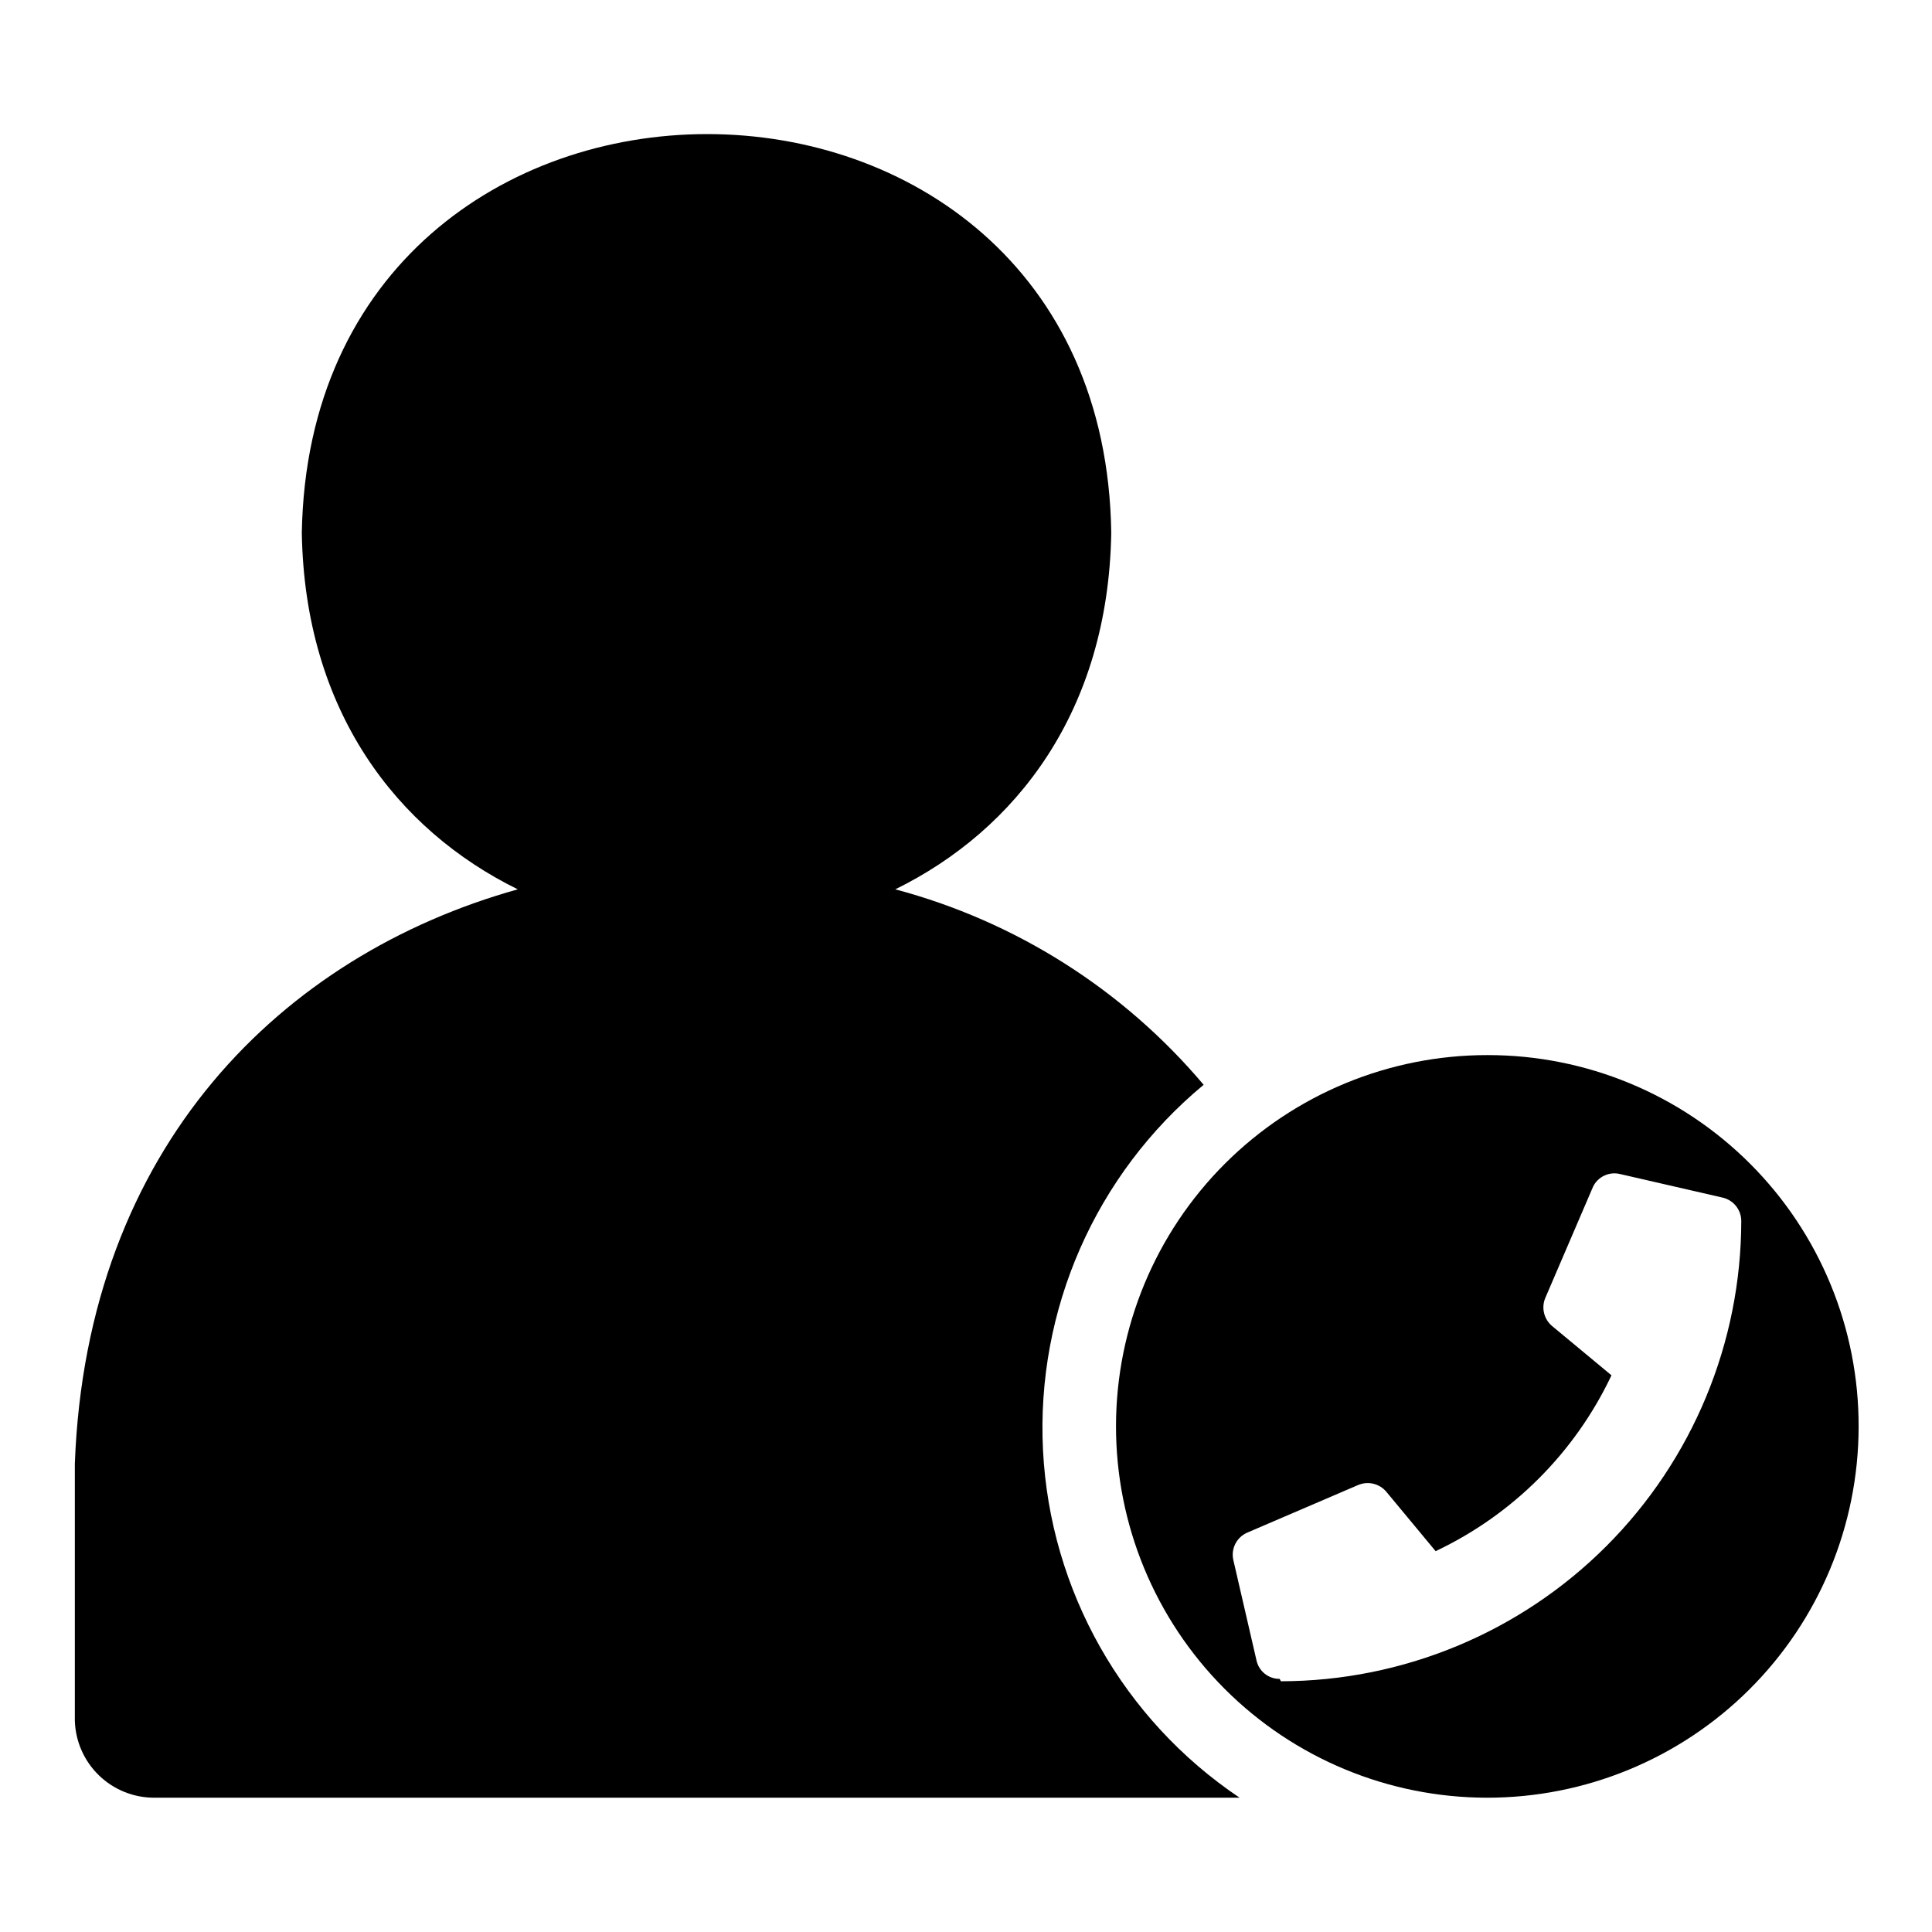
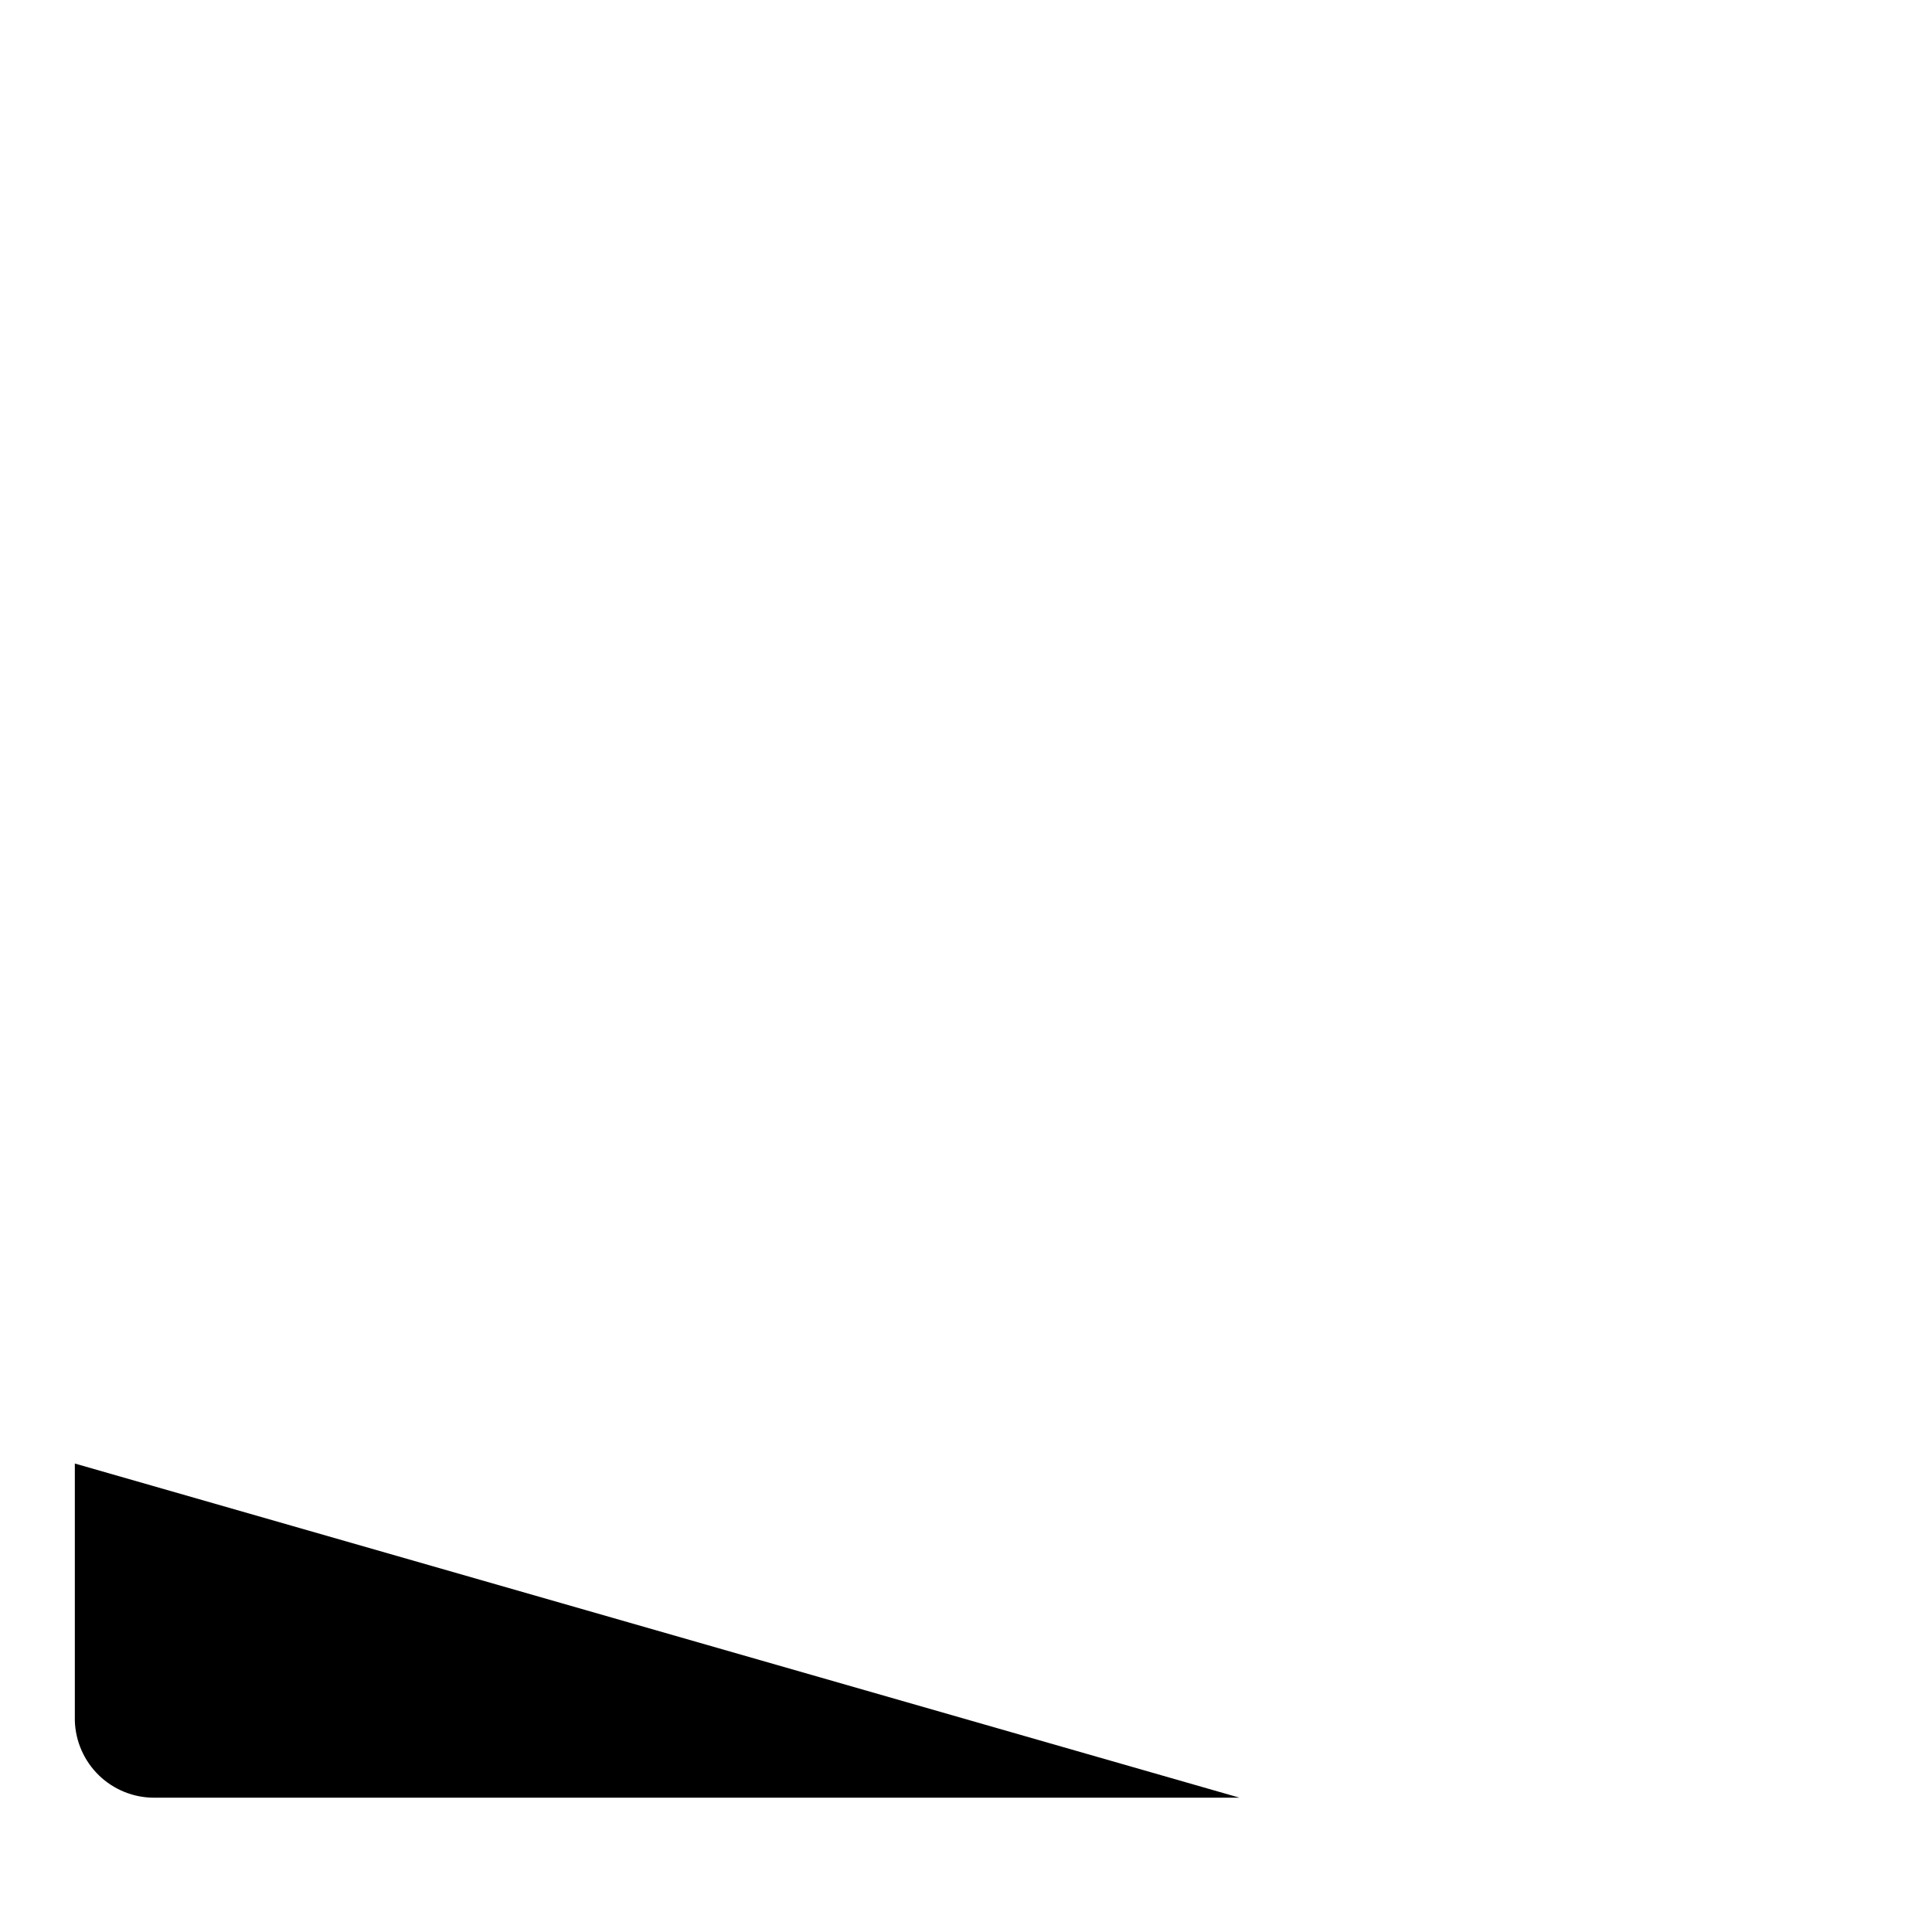
<svg xmlns="http://www.w3.org/2000/svg" fill="#000000" width="800px" height="800px" version="1.1" viewBox="144 144 512 512">
  <g>
-     <path d="m472.5 620.41h-287.57c-5.481 0.023-10.754-2.094-14.691-5.902-3.941-3.809-6.238-9.008-6.406-14.484v-68.172c3.152-84.074 55.105-134.77 117.38-152.17-32.039-15.742-56.441-47.23-57.23-94.465 2.441-140.91 212.54-140.91 214.51 0-0.789 47.23-25.191 78.719-57.23 94.465 31.902 8.488 60.426 26.57 81.715 51.801-28.668 23.766-44.445 59.66-42.57 96.848 1.875 37.191 21.18 71.316 52.094 92.078z" />
-     <path d="m538.23 423.61c-26.094-0.02-51.125 10.324-69.594 28.758-18.465 18.434-28.855 43.445-28.883 69.539-0.031 26.094 10.309 51.129 28.734 69.602 18.43 18.473 43.441 28.867 69.531 28.902 26.094 0.035 51.133-10.293 69.609-28.719 18.48-18.422 28.883-43.43 28.926-69.523 0.082-26.125-10.242-51.203-28.691-69.699-18.453-18.496-43.508-28.879-69.633-28.859zm-55.105 165.31h0.004c-2.945 0.031-5.508-2.004-6.141-4.879l-6.141-26.609c-0.68-2.969 0.84-6 3.621-7.242l29.52-12.676v0.004c2.598-1.07 5.59-0.34 7.398 1.809l13.066 15.742 0.004 0.004c20.457-9.672 36.93-26.145 46.602-46.602l-15.742-13.066-0.004-0.004c-2.148-1.809-2.883-4.801-1.809-7.398l12.676-29.52h-0.004c1.277-2.609 4.172-4.008 7.008-3.387l27.395 6.297c2.84 0.688 4.852 3.219 4.879 6.141-0.039 32.348-12.91 63.359-35.781 86.234-22.875 22.875-53.887 35.742-86.234 35.785z" />
+     <path d="m472.5 620.41h-287.57c-5.481 0.023-10.754-2.094-14.691-5.902-3.941-3.809-6.238-9.008-6.406-14.484v-68.172z" />
  </g>
</svg>